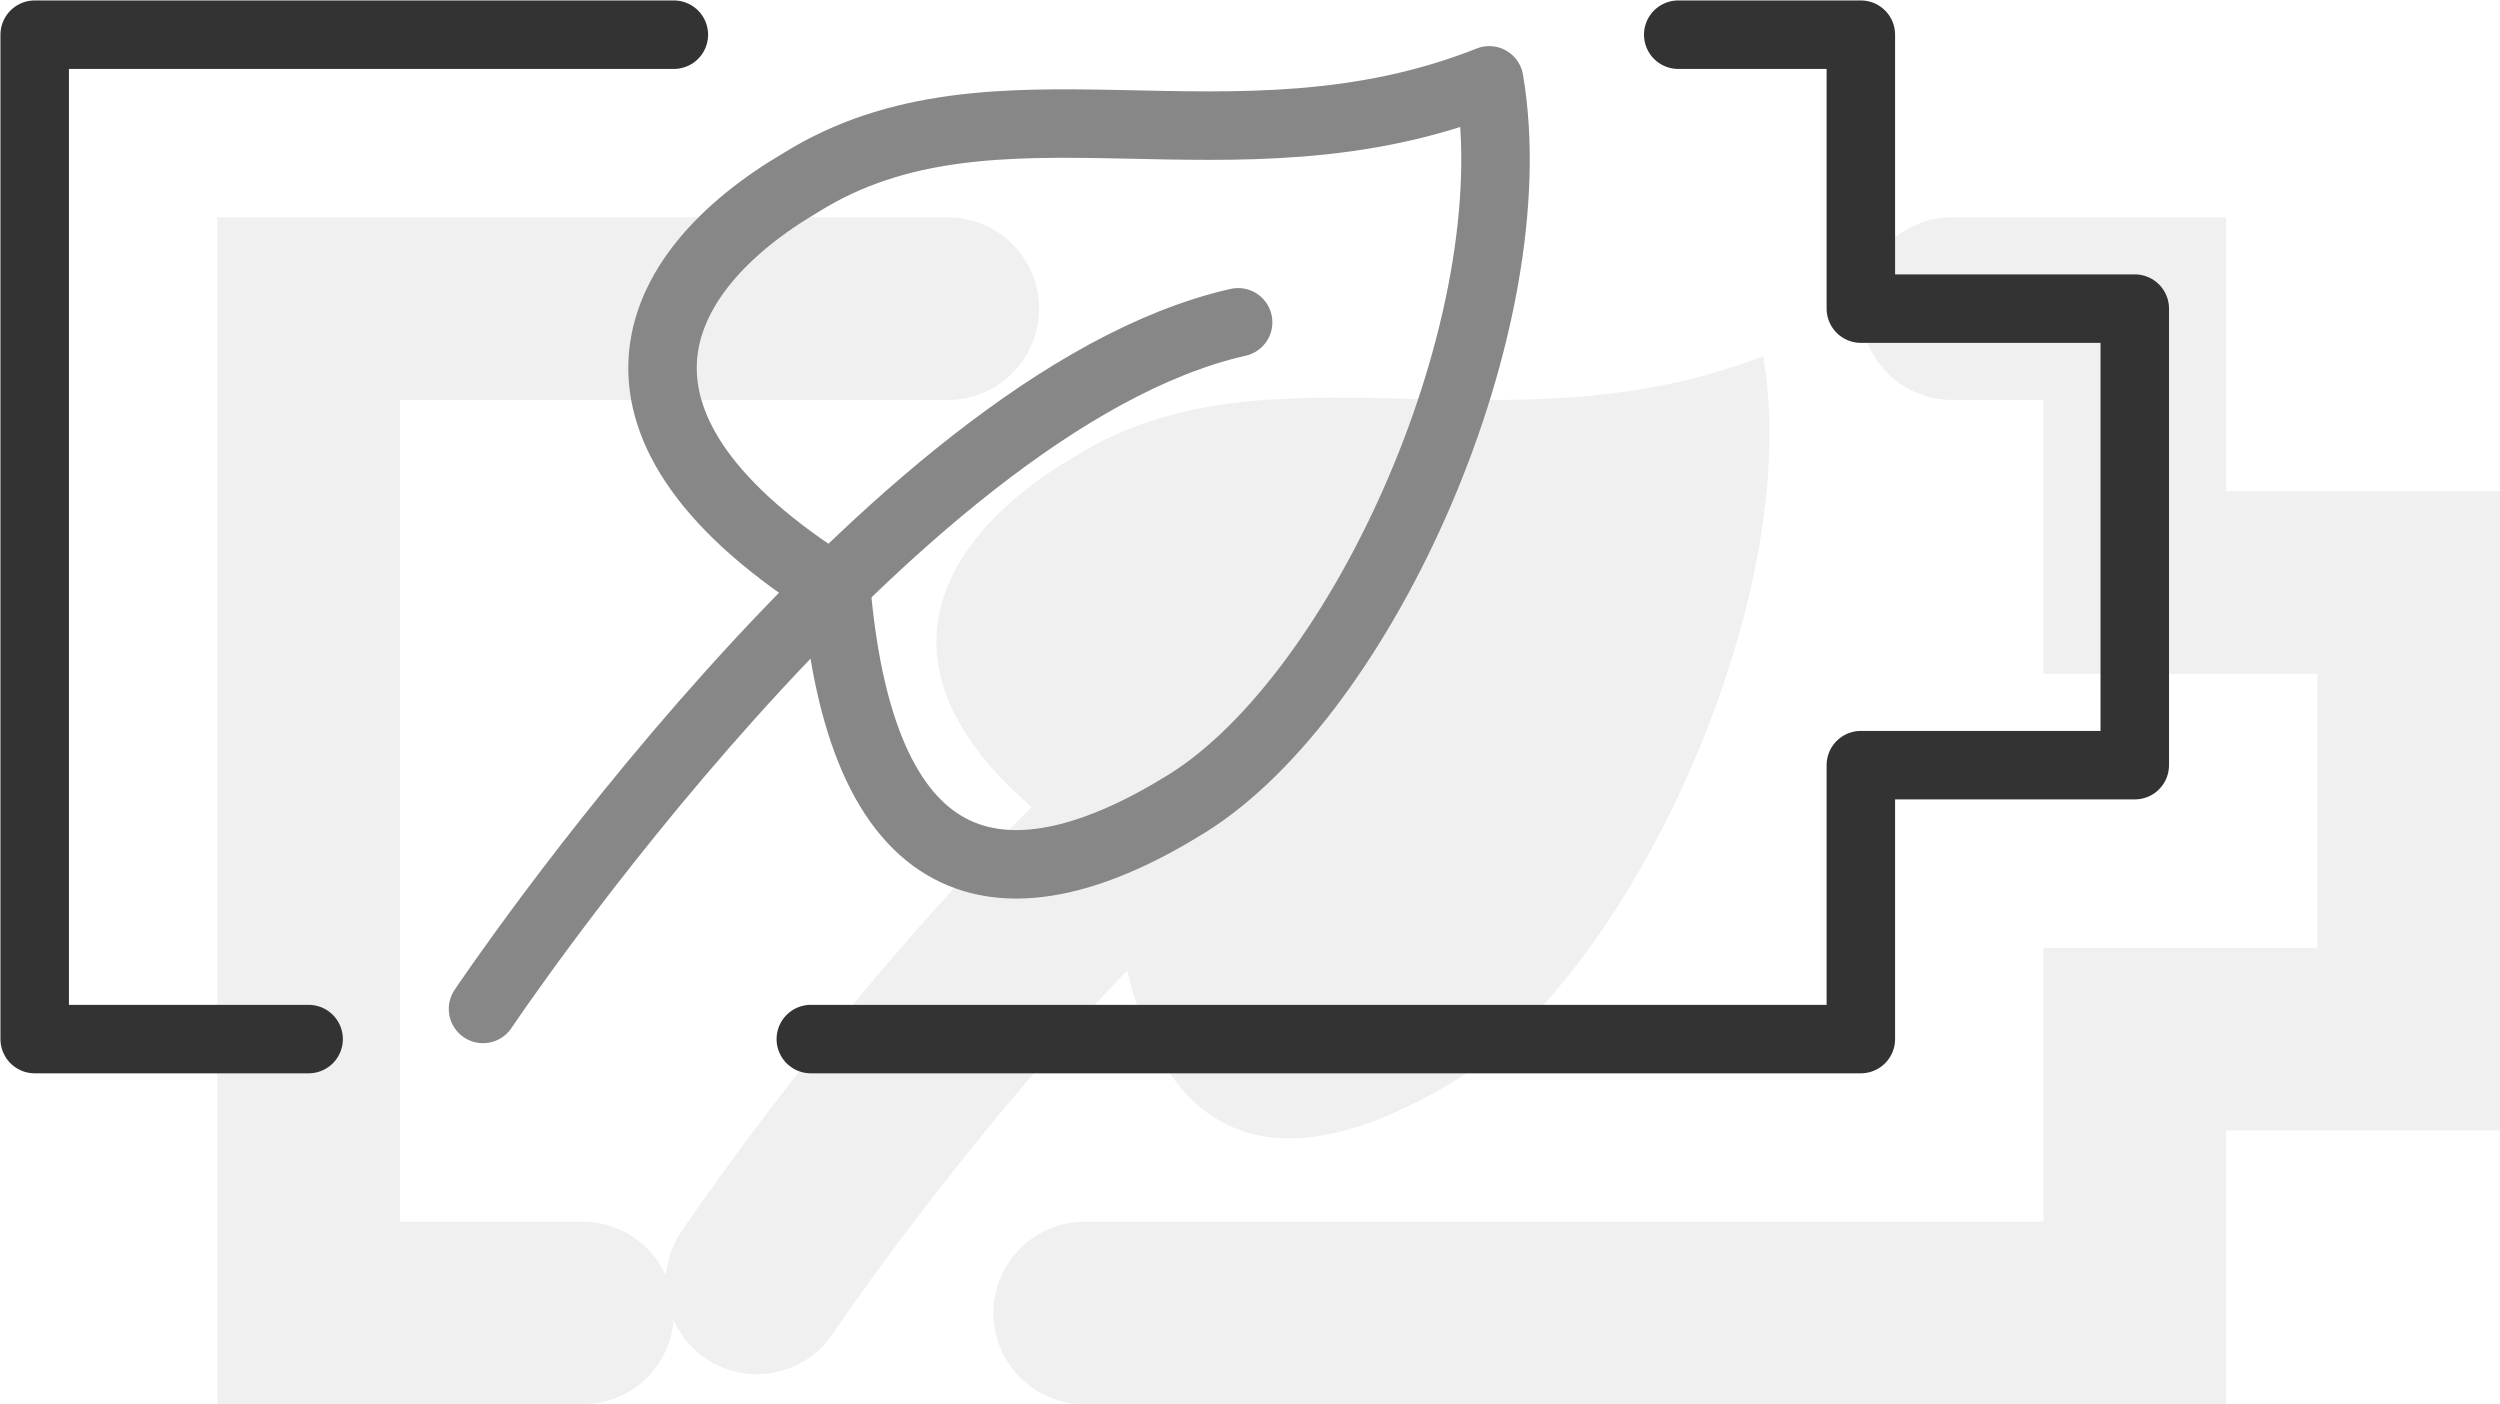
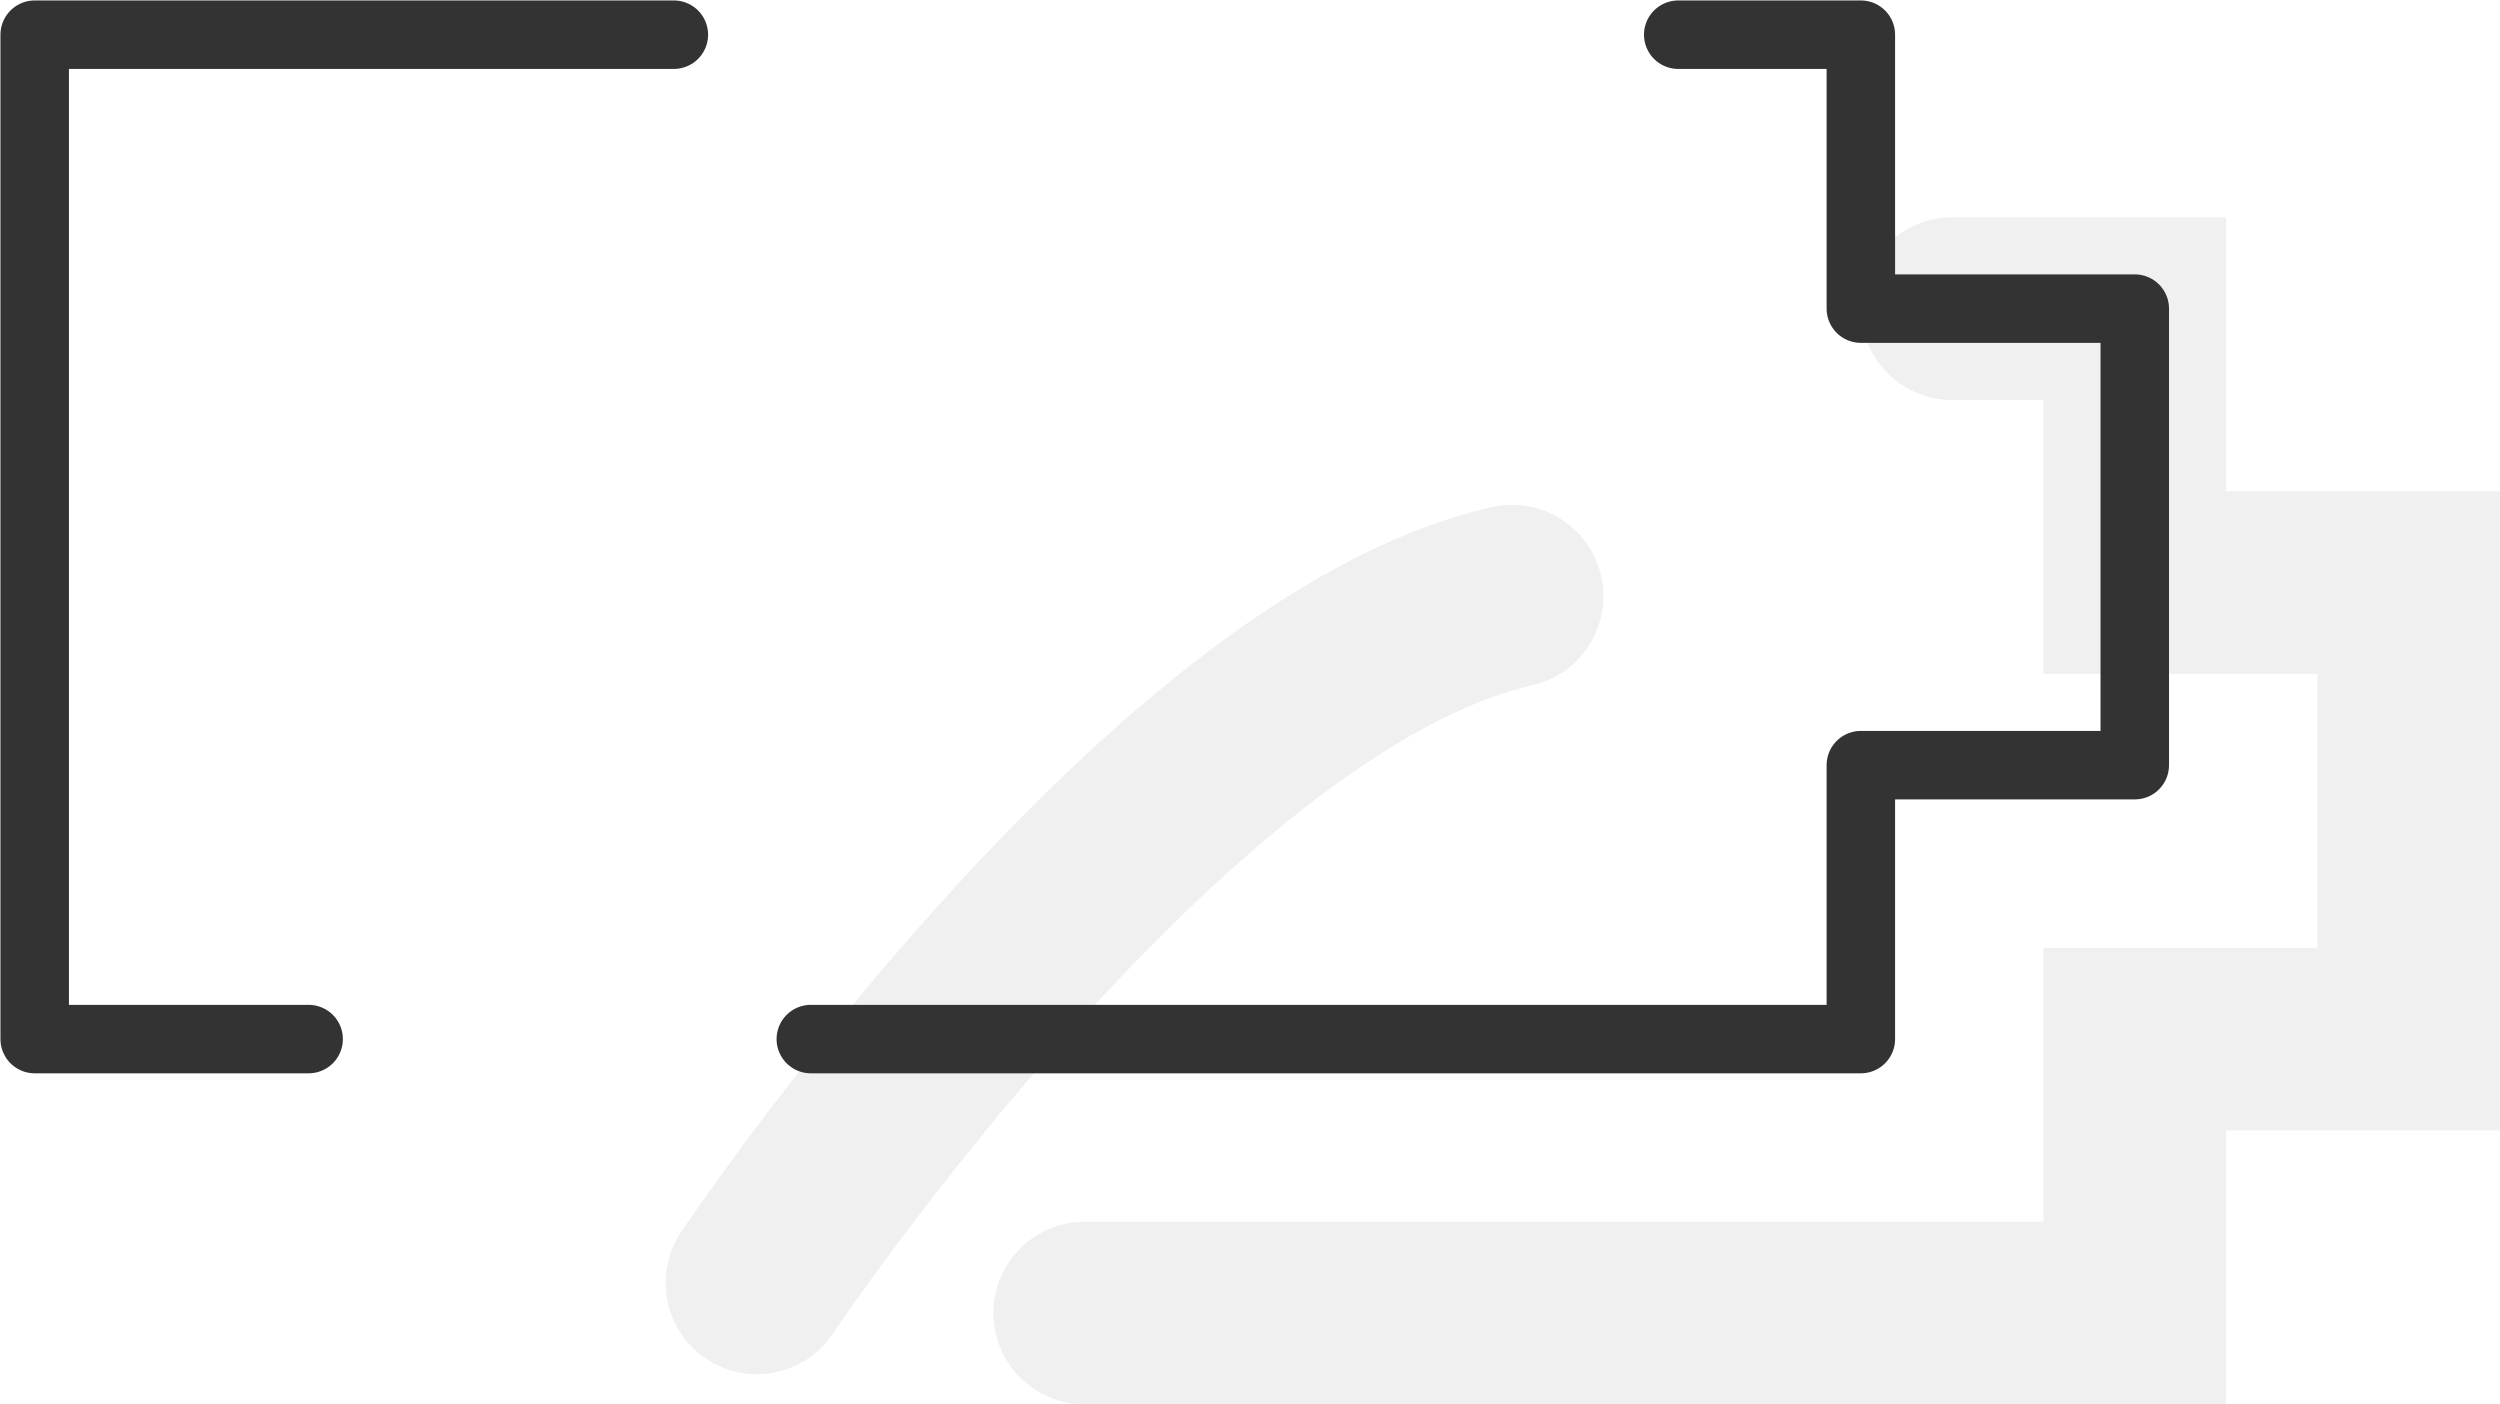
<svg xmlns="http://www.w3.org/2000/svg" viewBox="0 0 27.38 15.38">
  <defs>
    <style>.cls-1{opacity:0.2;}.cls-2,.cls-4,.cls-5{fill:none;stroke-linecap:round;}.cls-2{stroke:#b2b2b2;stroke-miterlimit:10;stroke-width:2px;}.cls-3{fill:#b2b2b2;}.cls-4{stroke:#333;}.cls-4,.cls-5{stroke-linejoin:round;stroke-width:0.75px;}.cls-5{stroke:#878787;}</style>
  </defs>
  <title>batterie</title>
  <g id="Ebene_2" data-name="Ebene 2">
    <g id="Ebene_1-2" data-name="Ebene 1">
      <g class="cls-1">
        <polyline class="cls-2" points="11.88 14.38 23.38 14.38 23.38 11.38 26.38 11.38 26.38 6.38 23.38 6.38 23.38 3.38 21.38 3.38" />
-         <polyline class="cls-2" points="10.38 3.38 3.38 3.38 3.38 14.38 6.38 14.38" />
-         <path class="cls-3" d="M11.77,5c-1.7,1-2.46,2.68.39,4.46.29,3.34,1.91,3.52,3.8,2.36s3.81-5.27,3.35-7.92C16.49,5,13.9,3.67,11.77,5Z" />
        <path class="cls-2" d="M8.29,14.05s4.46-6.66,8.27-7.52" />
      </g>
      <polyline class="cls-4" points="8.88 11.38 20.38 11.38 20.38 8.38 23.38 8.38 23.38 3.38 20.38 3.38 20.38 0.38 18.38 0.38" />
      <polyline class="cls-4" points="7.38 0.38 0.38 0.38 0.38 11.38 3.38 11.38" />
-       <path class="cls-5" d="M8.77,2c-1.7,1-2.46,2.68.39,4.46C9.45,9.78,11.07,10,13,8.8S16.76,3.53,16.31.88C13.49,2,10.9.67,8.77,2Z" />
-       <path class="cls-5" d="M5.29,11.05s4.46-6.66,8.27-7.52" />
    </g>
  </g>
</svg>